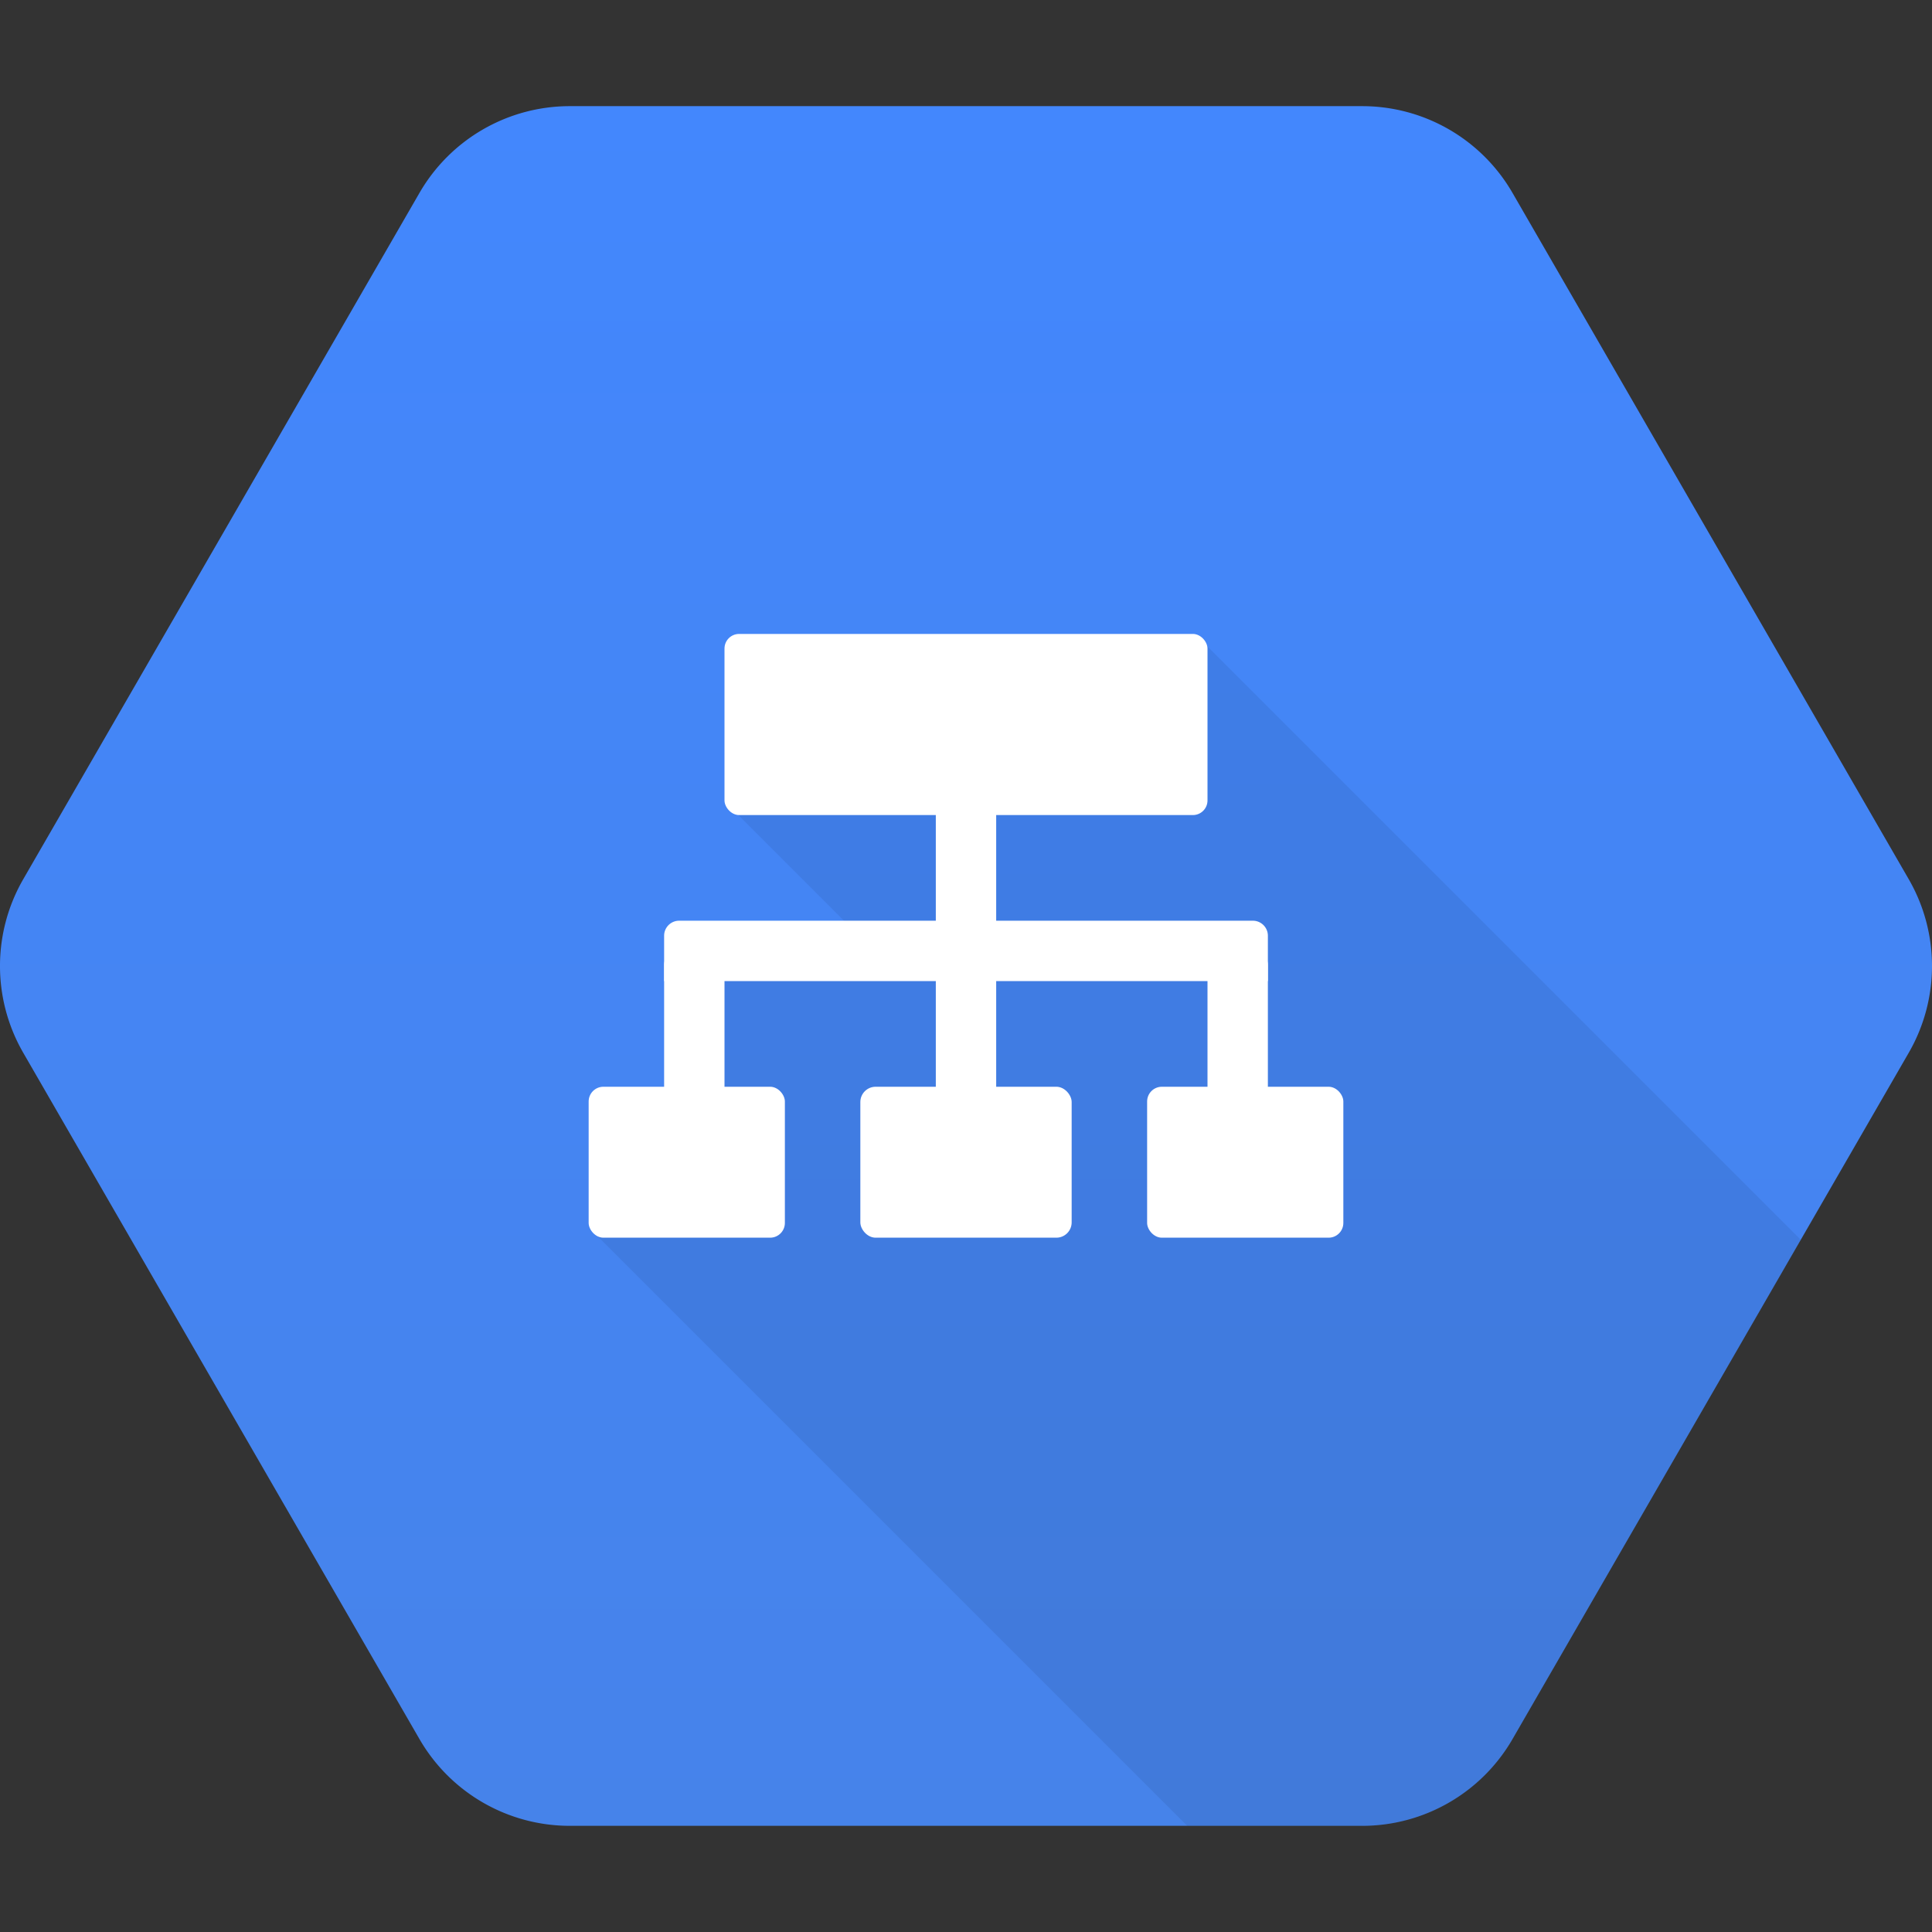
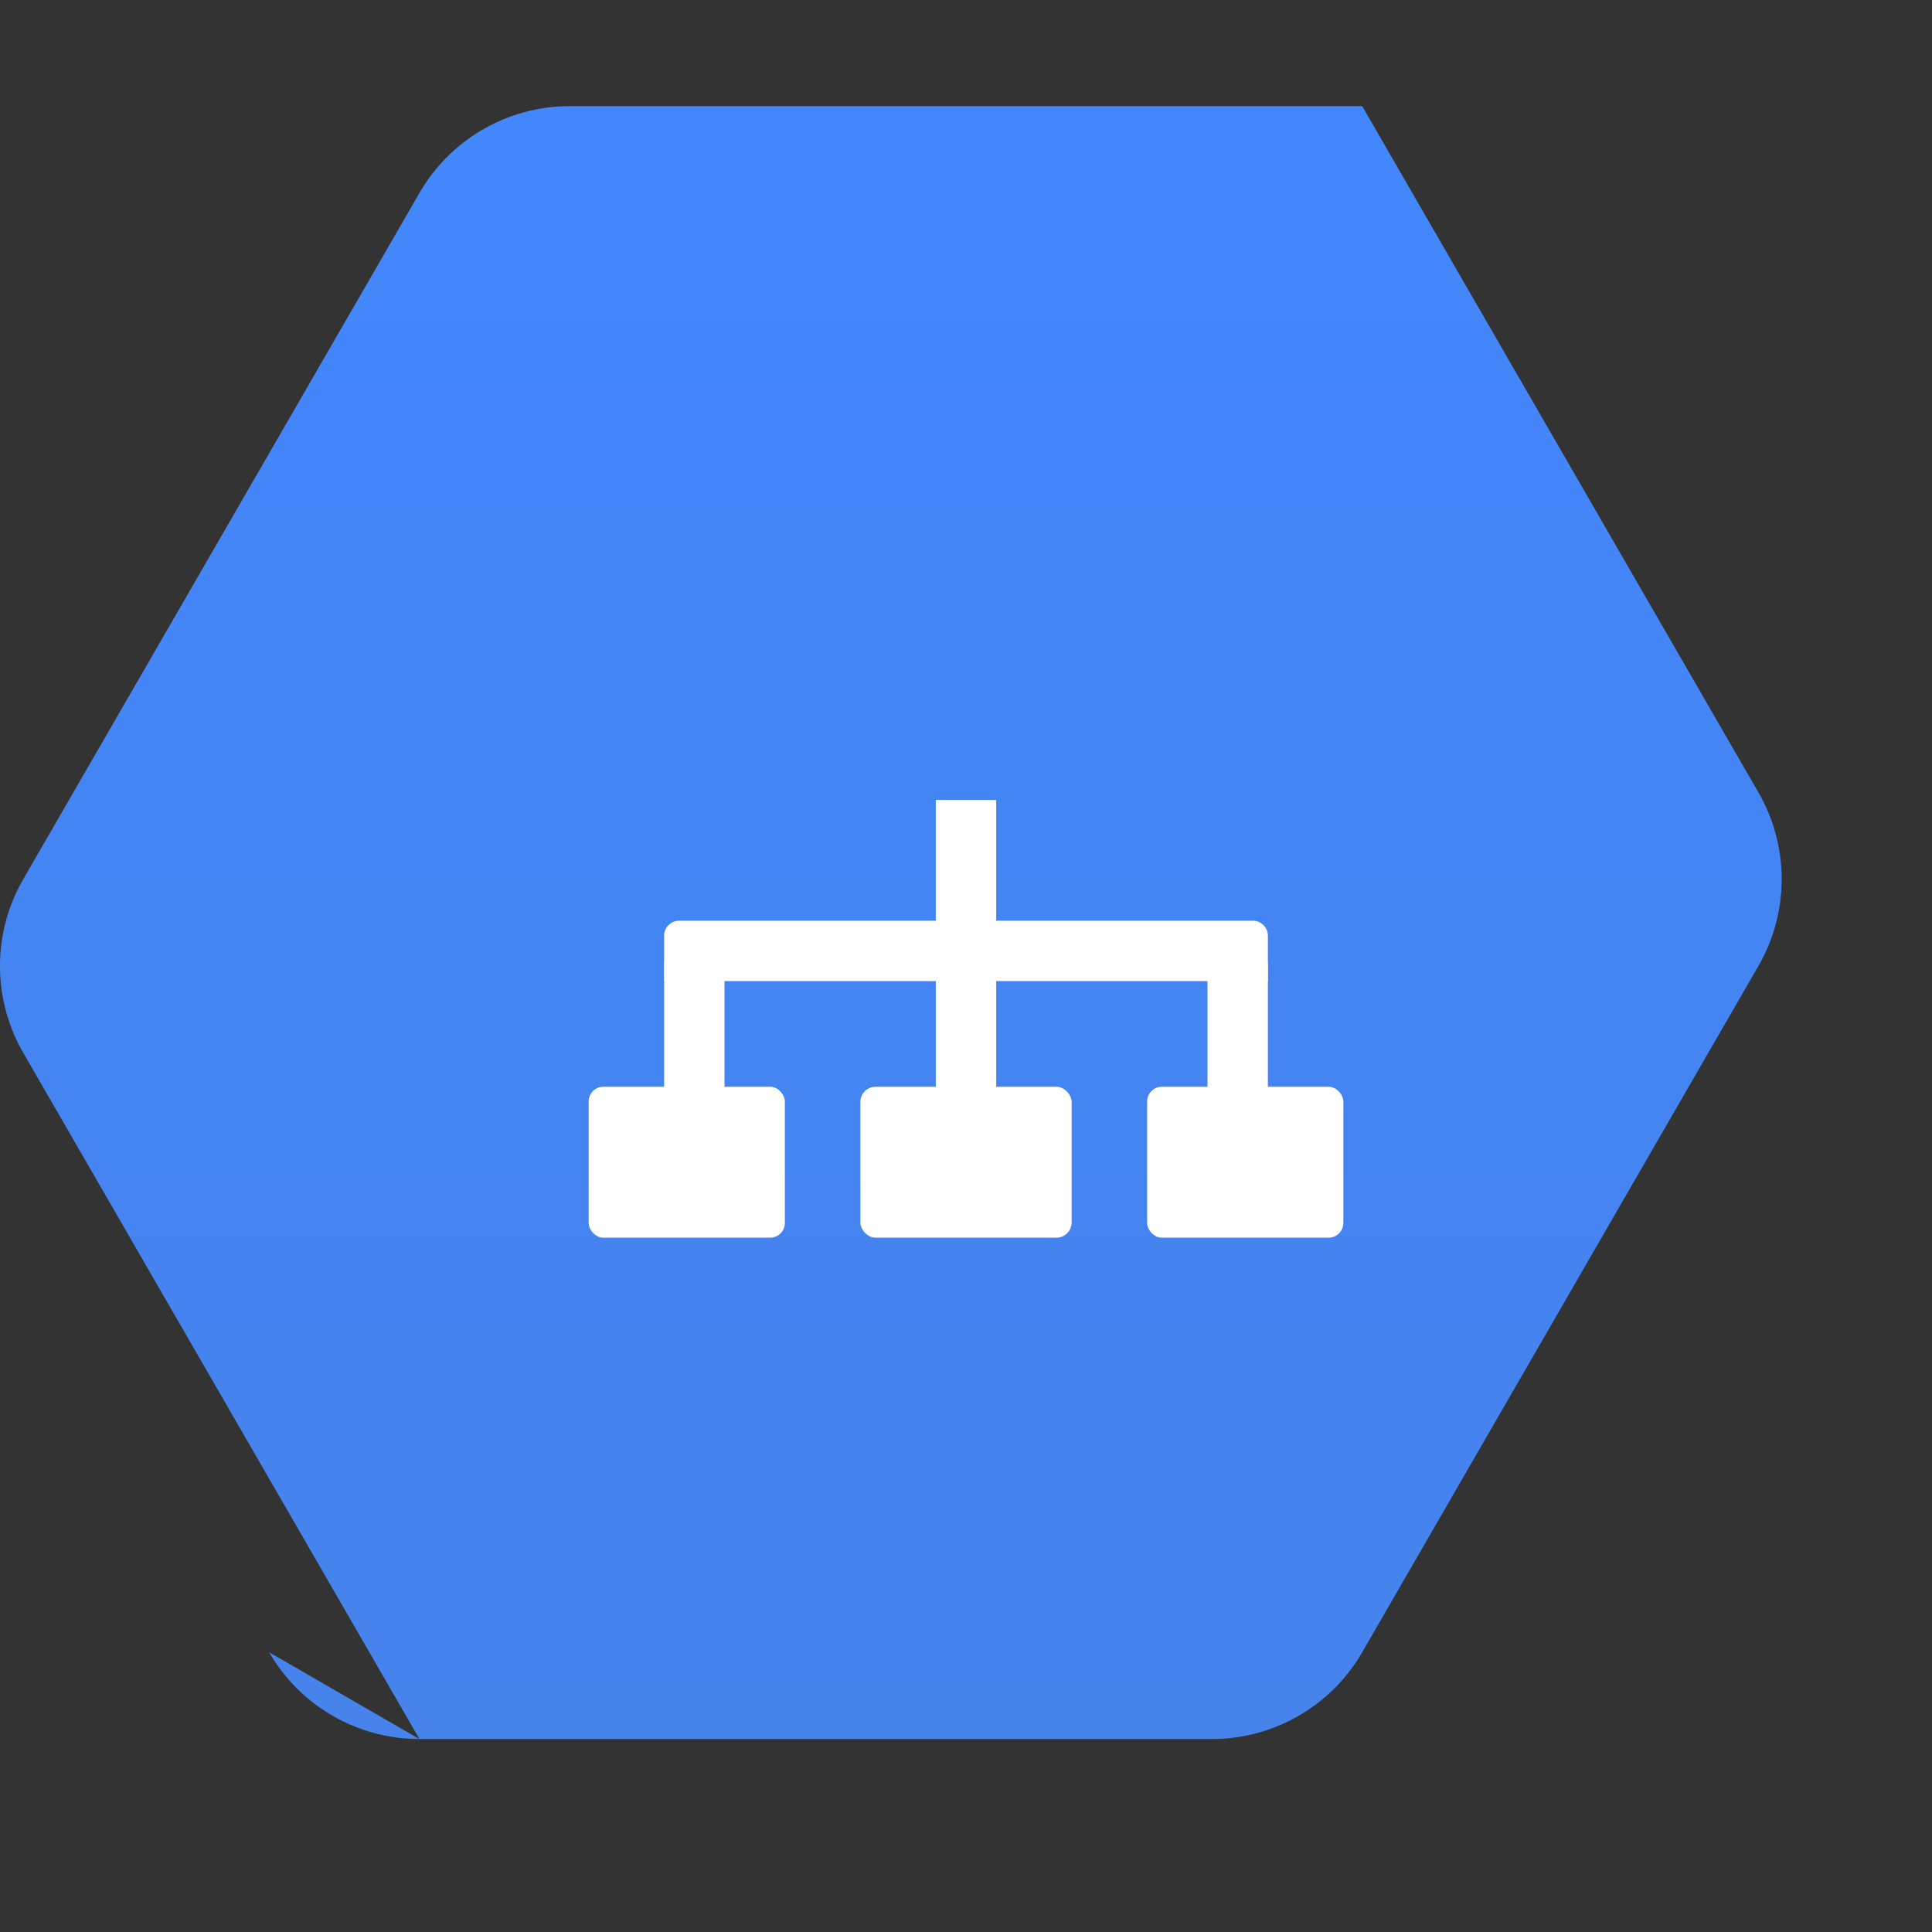
<svg xmlns="http://www.w3.org/2000/svg" width="128" height="128" viewBox="0 0 128 128">
  <rect x="0" y="0" width="128" height="128" fill="#333333" stroke="none" />
  <defs>
    <linearGradient id="a" x1="64" y1="7.034" x2="64" y2="120.789" gradientUnits="userSpaceOnUse">
      <stop offset="0" stop-color="#4387fd" />
      <stop offset="1" stop-color="#4683ea" />
    </linearGradient>
    <clipPath id="b">
-       <path d="M27.791 115.217L1.541 69.75a11.499 11.499 0 0 1 0-11.499l26.25-45.467a11.499 11.499 0 0 1 9.958-5.75H90.25a11.499 11.499 0 0 1 9.959 5.75l26.25 45.467a11.499 11.499 0 0 1 0 11.499l-26.25 45.467a11.499 11.499 0 0 1-9.959 5.75h-52.5a11.499 11.499 0 0 1-9.959-5.75z" fill="none" />
-     </clipPath>
+       </clipPath>
  </defs>
  <title>Load-Balancing</title>
-   <path d="M27.79 115.217L1.54 69.749a11.499 11.499 0 0 1 0-11.499l26.25-45.467a11.5 11.5 0 0 1 9.96-5.75h52.5a11.5 11.5 0 0 1 9.959 5.75l26.25 45.467a11.499 11.499 0 0 1 0 11.499l-26.25 45.467a11.5 11.5 0 0 1-9.959 5.75h-52.5a11.5 11.5 0 0 1-9.96-5.75z" fill="url(#a)" />
+   <path d="M27.79 115.217L1.54 69.749a11.499 11.499 0 0 1 0-11.499l26.25-45.467a11.5 11.5 0 0 1 9.96-5.75h52.5l26.25 45.467a11.499 11.499 0 0 1 0 11.499l-26.25 45.467a11.5 11.5 0 0 1-9.959 5.75h-52.5a11.5 11.5 0 0 1-9.96-5.75z" fill="url(#a)" />
  <g clip-path="url(#b)">
    <path opacity=".07" d="M121.417 84.25L79.635 42.469l-25.218 7.864-5.834 3.334L57 62.083l-11.5.667.25 10.83-6.385 8.097 39.531 39.531L98 122l23.417-37.75z" />
  </g>
  <path fill="#fff" d="M62 53h4v21.75h-4zM44.93 63H48v13h-4V63.93a.93.93 0 0 1 .93-.93zM80 63h3.07a.93.93 0 0 1 .93.93V76h-4V63z" />
  <path d="M44.994 61h38.012a.994.994 0 0 1 .994.994V65H44v-3.006a.994.994 0 0 1 .994-.994z" fill="#fff" />
-   <rect x="48" y="42" width="32" height="12" rx=".968" ry=".968" fill="#fff" />
  <rect x="39" y="72" width="13" height="10" rx=".976" ry=".976" fill="#fff" />
  <rect x="76" y="72" width="13" height="10" rx=".976" ry=".976" fill="#fff" />
  <rect x="57" y="72" width="14" height="10" rx="1.013" ry="1.013" fill="#fff" />
</svg>